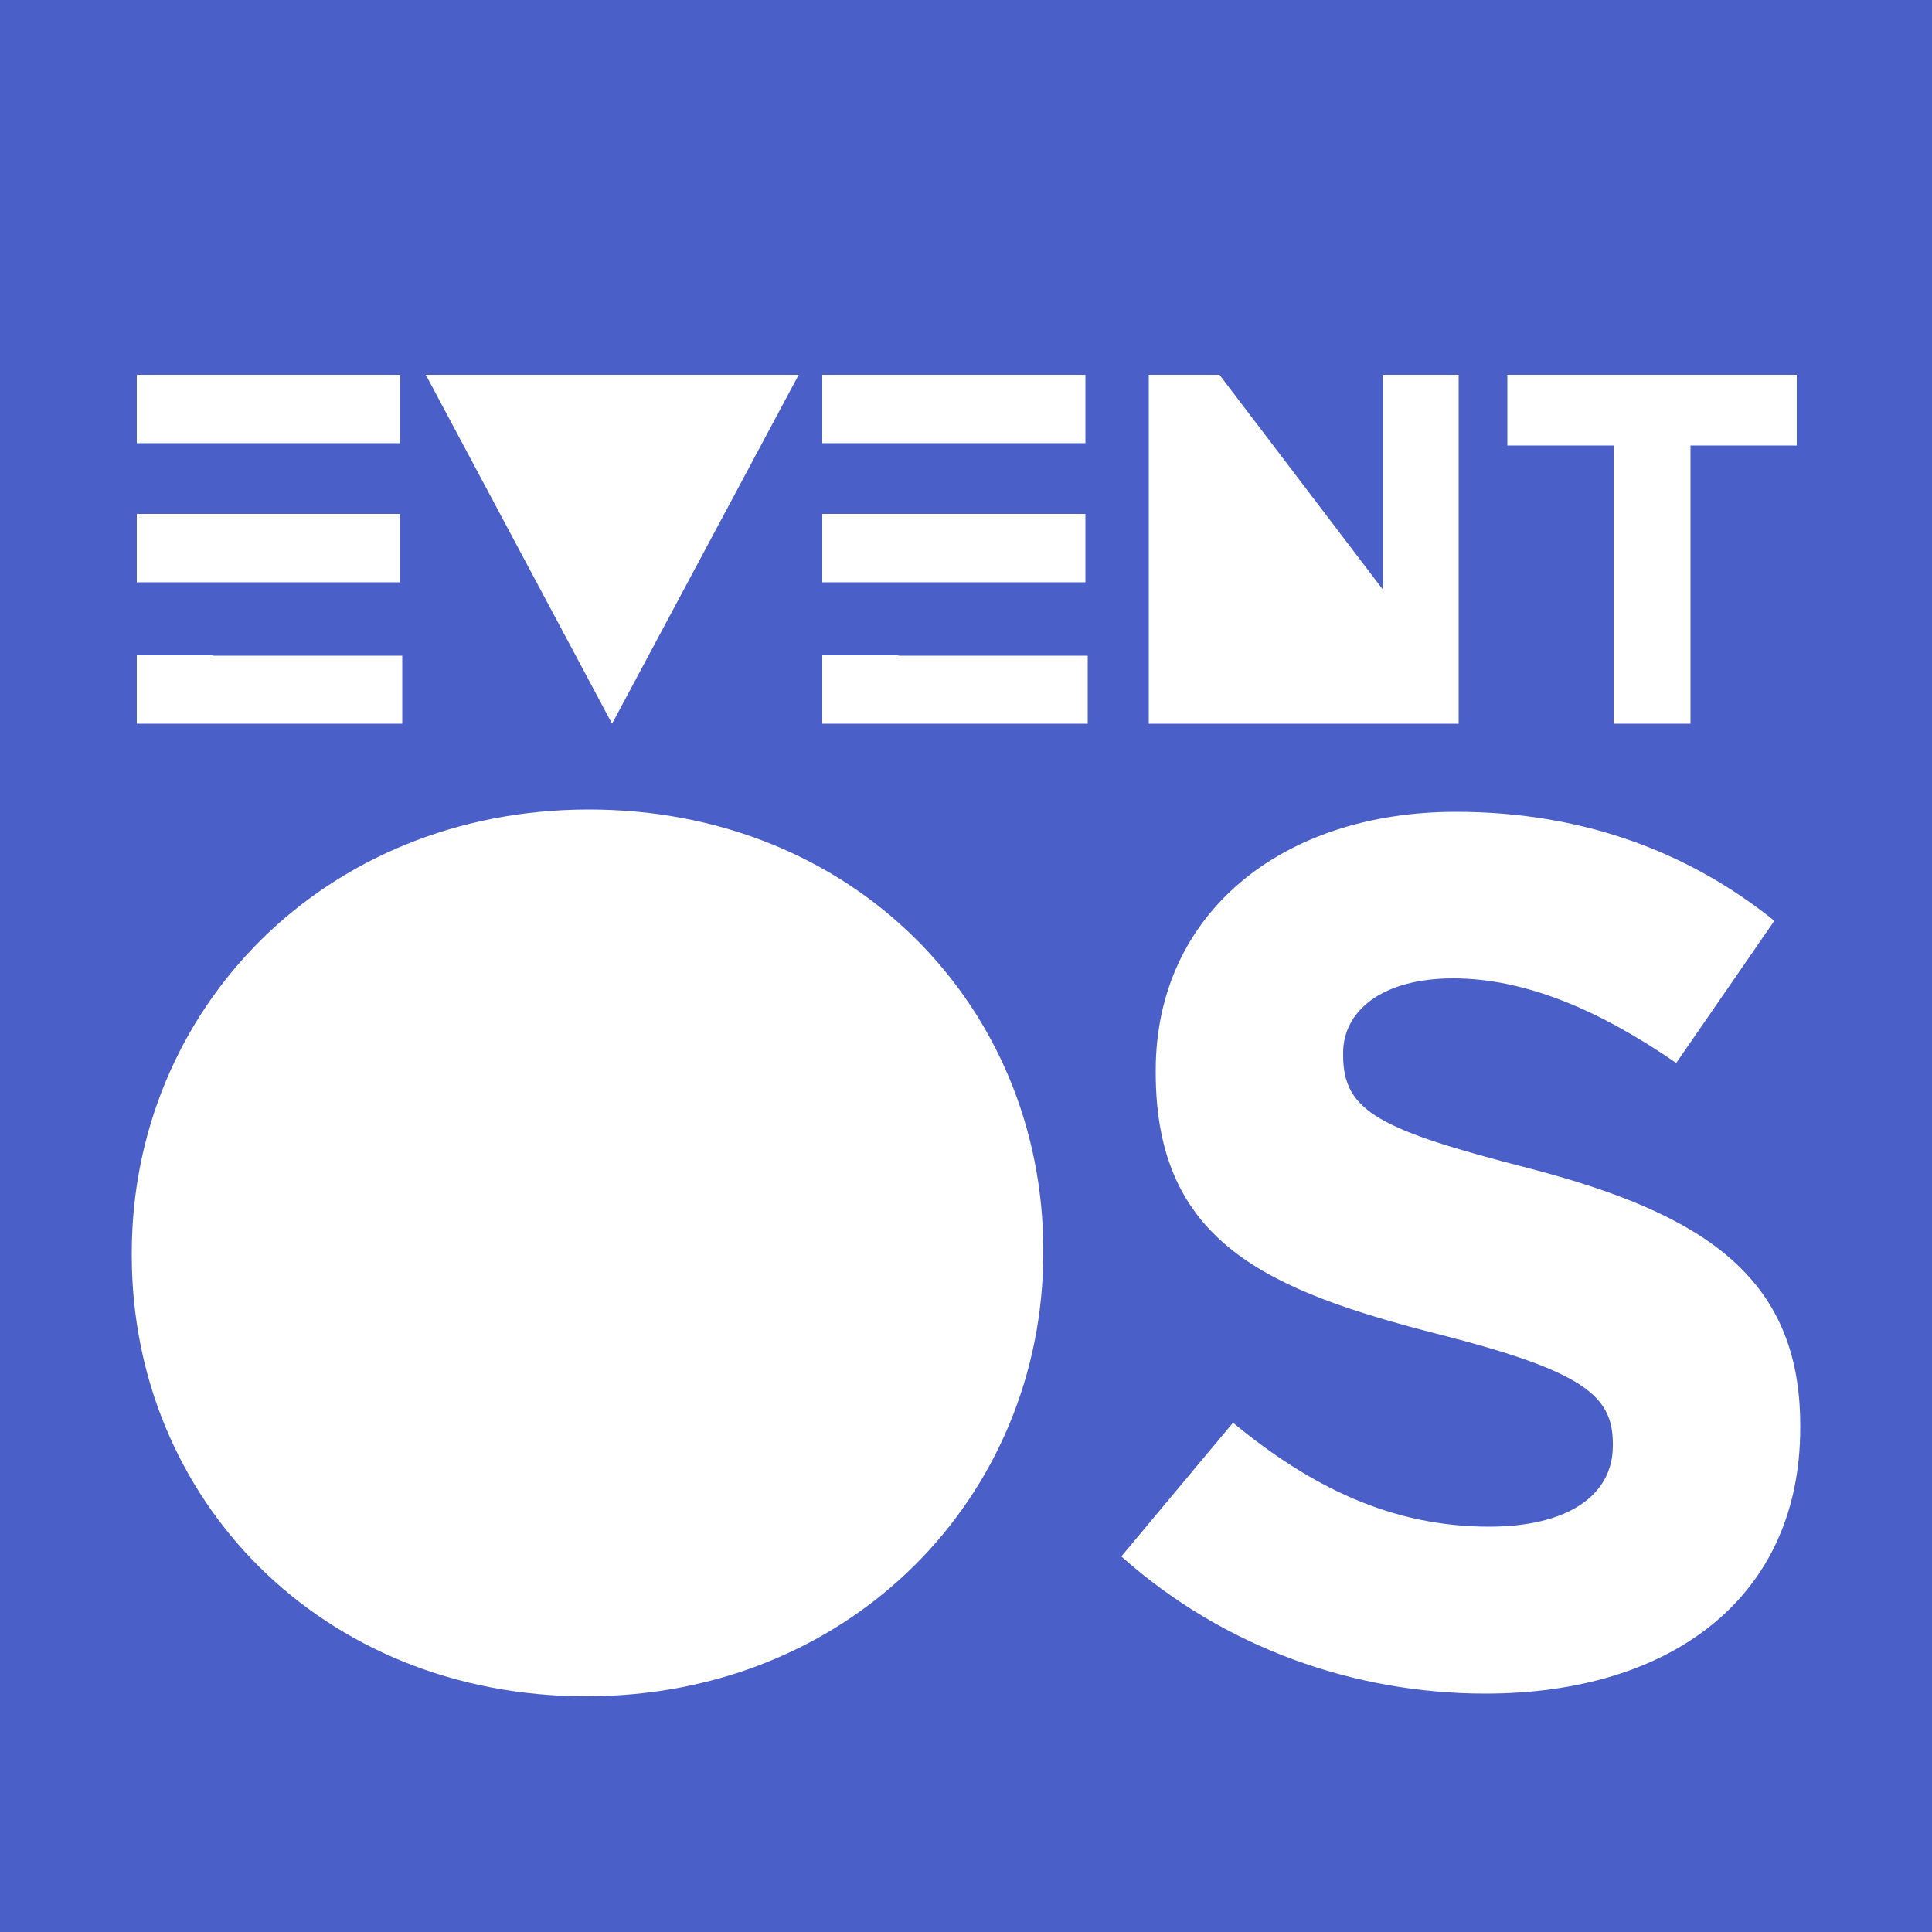
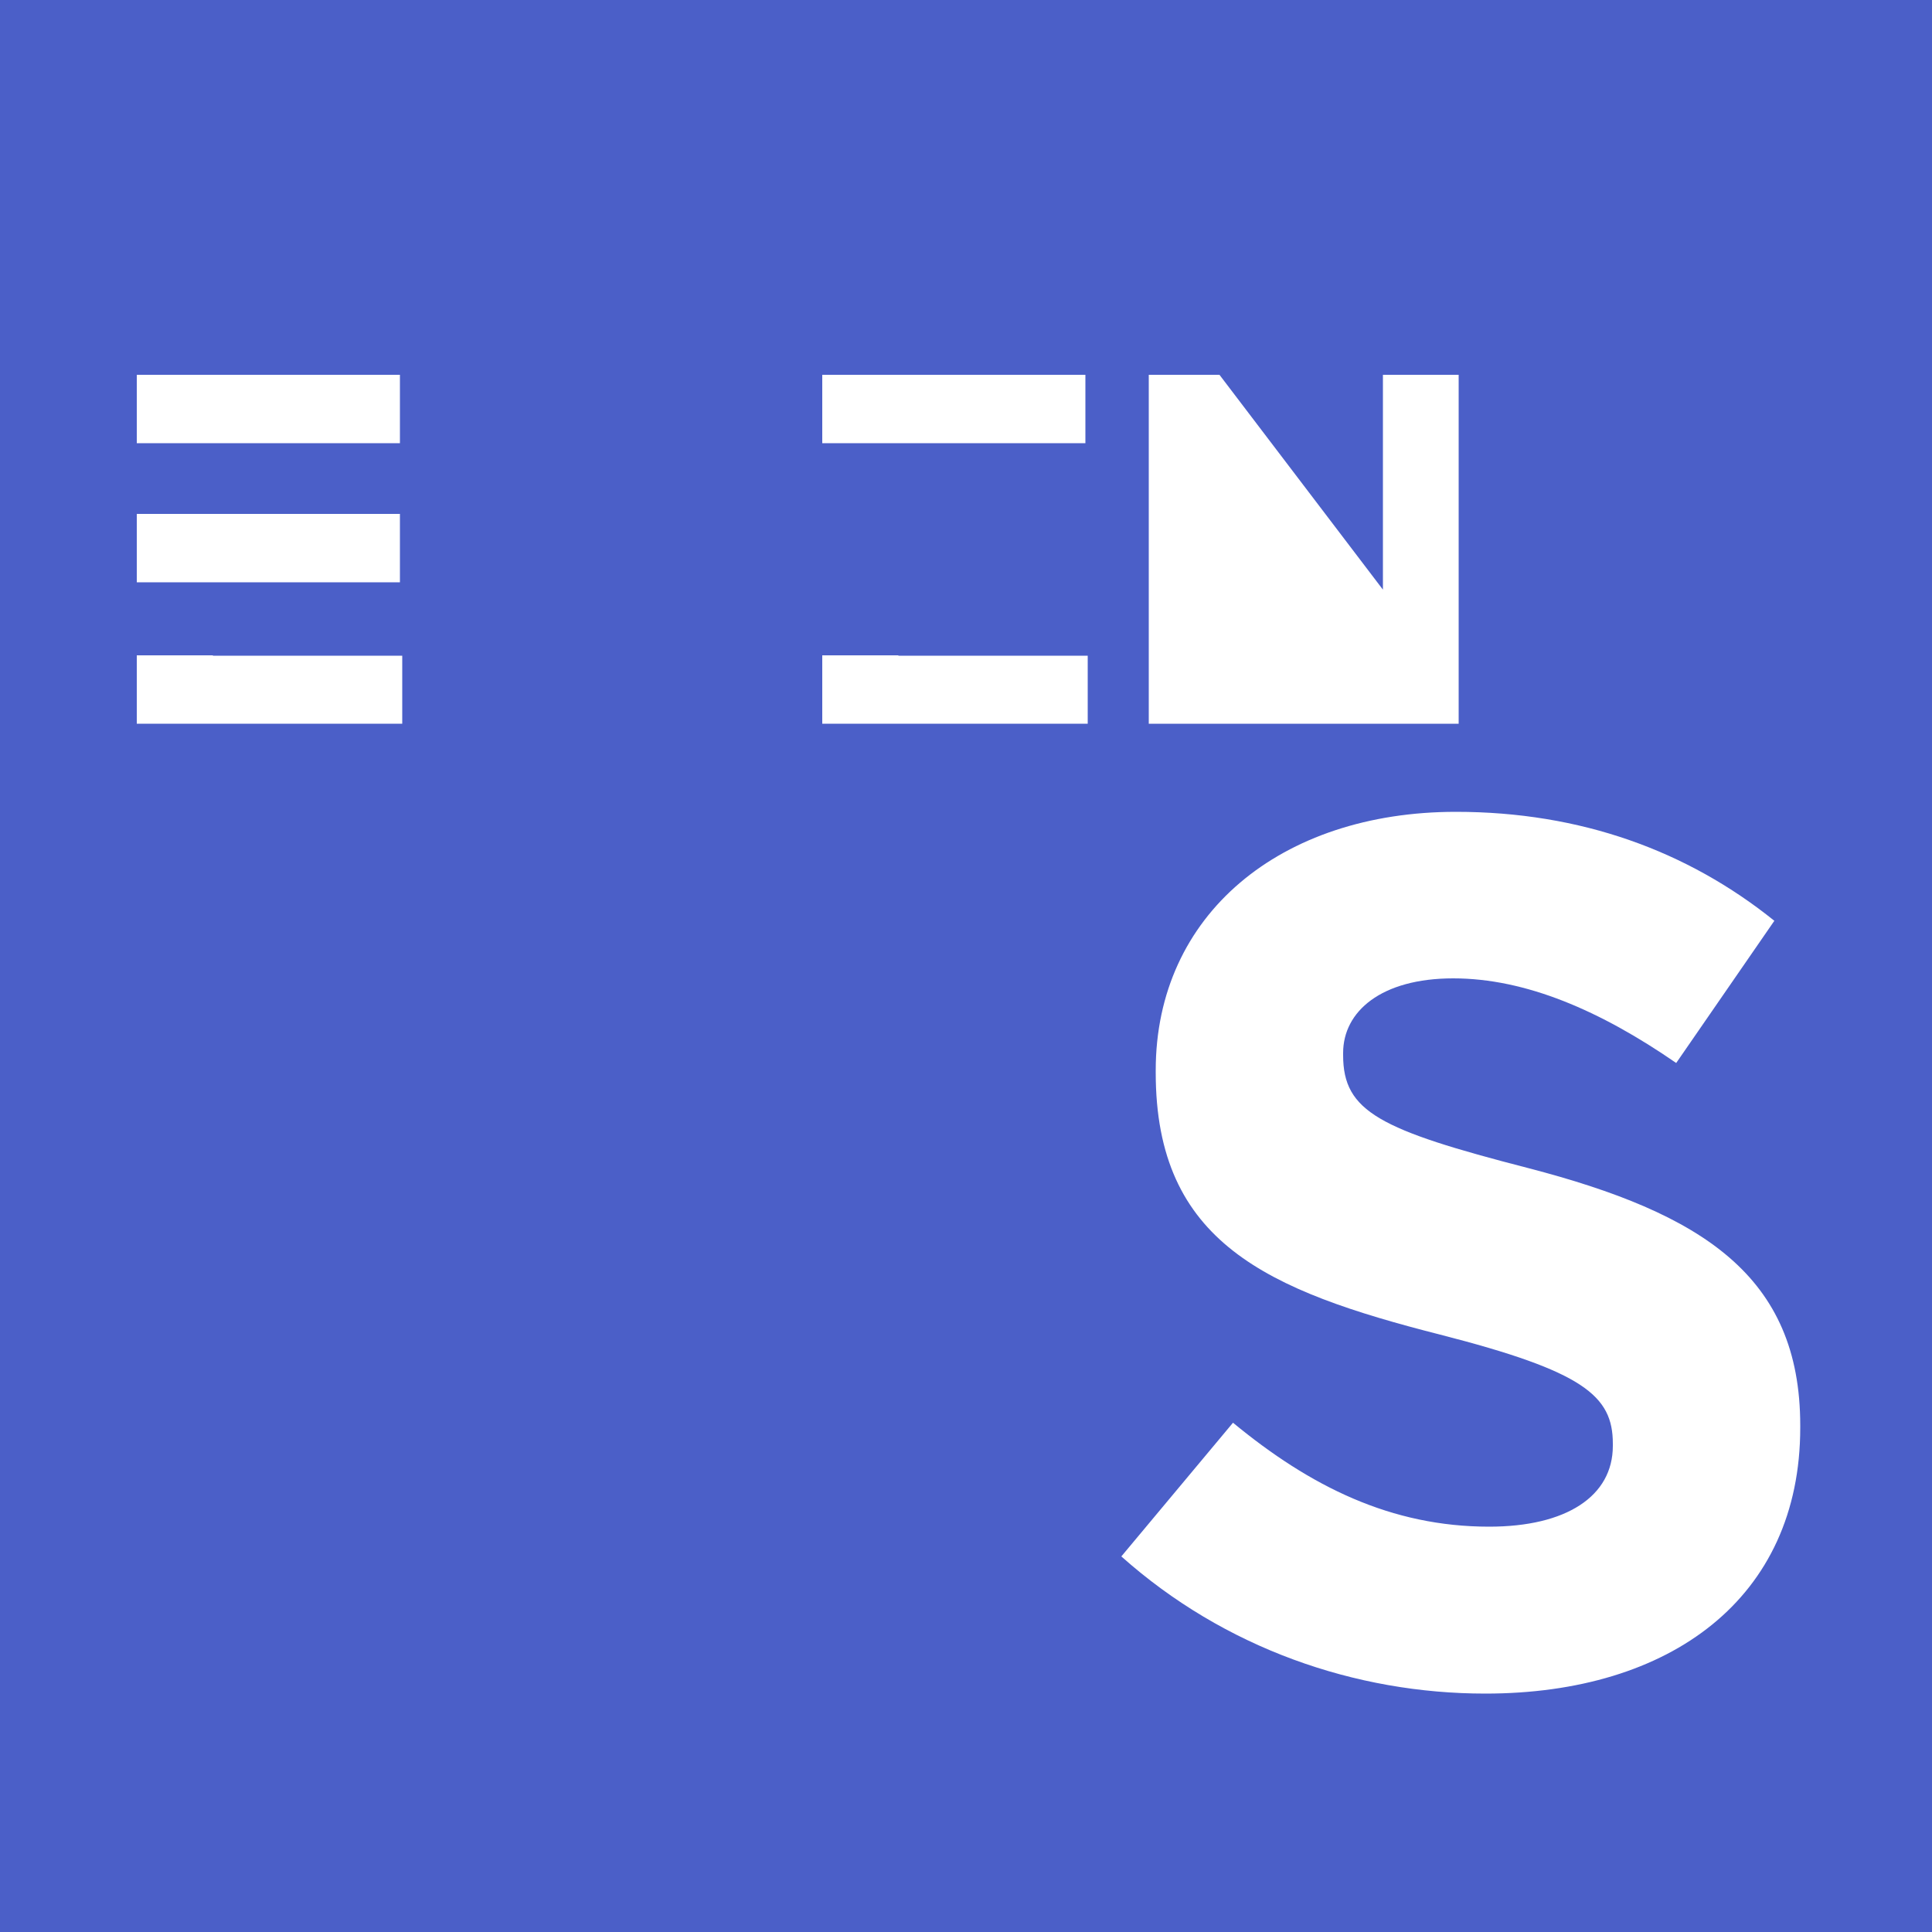
<svg xmlns="http://www.w3.org/2000/svg" version="1.1" x="0px" y="0px" viewBox="0 0 500 500" style="enable-background:new 0 0 500 500;" xml:space="preserve">
  <style type="text/css">
	.st0{fill:#4B5FC8;}
	.st1{fill:#FFFFFF;}
</style>
  <g id="Layer_2">
    <rect class="st0" width="500" height="500" />
  </g>
  <g id="Layer_1">
    <g>
      <g>
-         <path class="st1" d="M151.7,439c-68.5,0-117.6-51-117.6-114.1v-0.6c0-63.1,49.8-114.8,118.3-114.8S270,260.5,270,323.6v0.6     C270,387.3,220.2,439,151.7,439z" />
        <path class="st1" d="M384.4,438.3c-33.6,0-67.5-11.7-94.2-35.5l28.9-34.6c20,16.5,40.9,26.9,66.3,26.9c20,0,32-7.9,32-20.9v-0.6     c0-12.4-7.6-18.7-44.7-28.2c-44.7-11.4-73.6-23.8-73.6-67.8V277c0-40.3,32.3-66.9,77.7-66.9c32.3,0,59.9,10.1,82.4,28.2     l-25.4,36.8c-19.7-13.6-39-21.9-57.7-21.9c-18.7,0-28.5,8.6-28.5,19.3v0.6c0,14.6,9.5,19.3,47.9,29.2     c45,11.7,70.4,27.9,70.4,66.6v0.6C465.9,413.6,432.3,438.3,384.4,438.3z" />
      </g>
      <g>
        <path class="st1" d="M316.9,187.3h-19.6V97h18.3l42.3,55.6V97h19.6v90.3h-16.9" />
-         <path class="st1" d="M437.5,115.3v72h-19.9v-72h-27.5V97H465v18.3H437.5z" />
        <polygon class="st1" points="55.1,114.7 58.8,114.7 103.5,114.7 103.5,97 35.4,97 35.4,114.7    " />
        <g>
          <polygon class="st1" points="55.1,150.7 55.1,150.7 103.5,150.7 103.5,133 55.1,133 55.1,133 35.4,133 35.4,150.7     " />
          <polygon class="st1" points="55.1,169.7 55.1,169.6 35.4,169.6 35.4,187.3 104.1,187.3 104.1,169.7     " />
        </g>
        <polygon class="st1" points="232.5,114.7 236.2,114.7 280.9,114.7 280.9,97 212.8,97 212.8,114.7    " />
        <g>
-           <polygon class="st1" points="232.5,150.7 232.5,150.7 280.9,150.7 280.9,133 232.5,133 232.5,133 212.8,133 212.8,150.7     " />
          <polygon class="st1" points="232.5,169.7 232.5,169.6 212.8,169.6 212.8,187.3 281.5,187.3 281.5,169.7     " />
        </g>
-         <polygon class="st1" points="206.7,97 110.2,97 158.4,187.3    " />
      </g>
    </g>
  </g>
</svg>